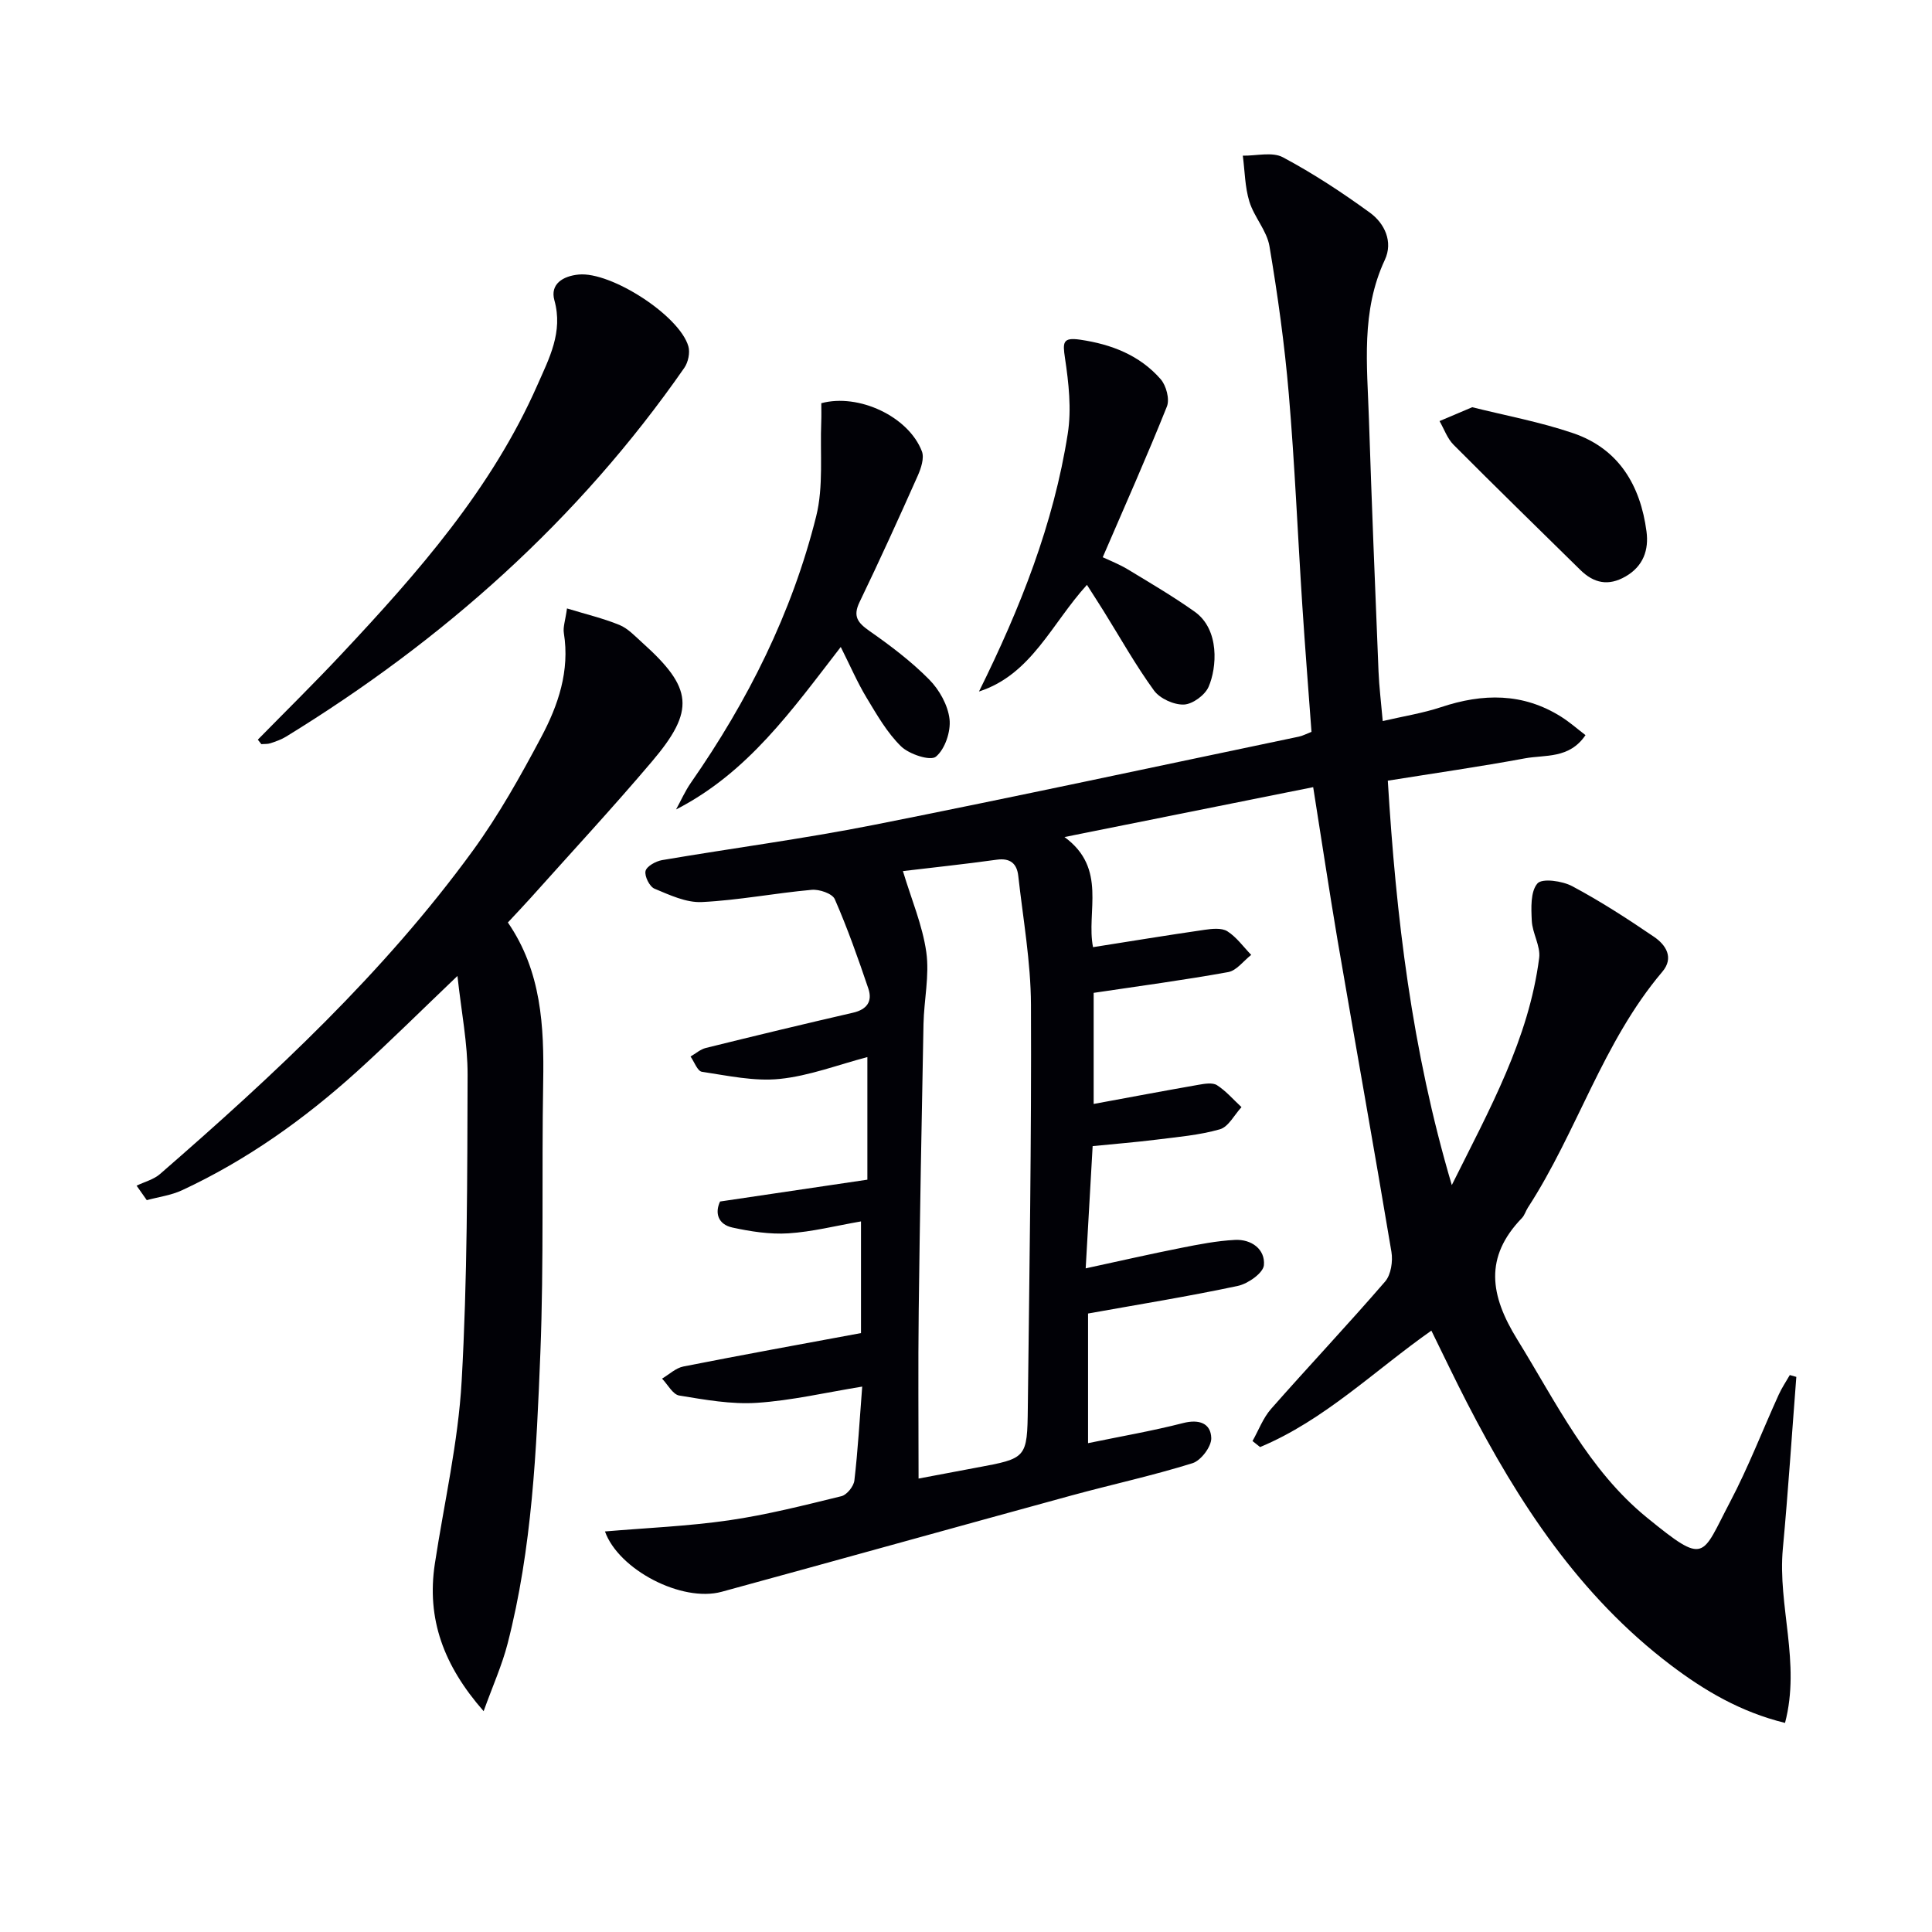
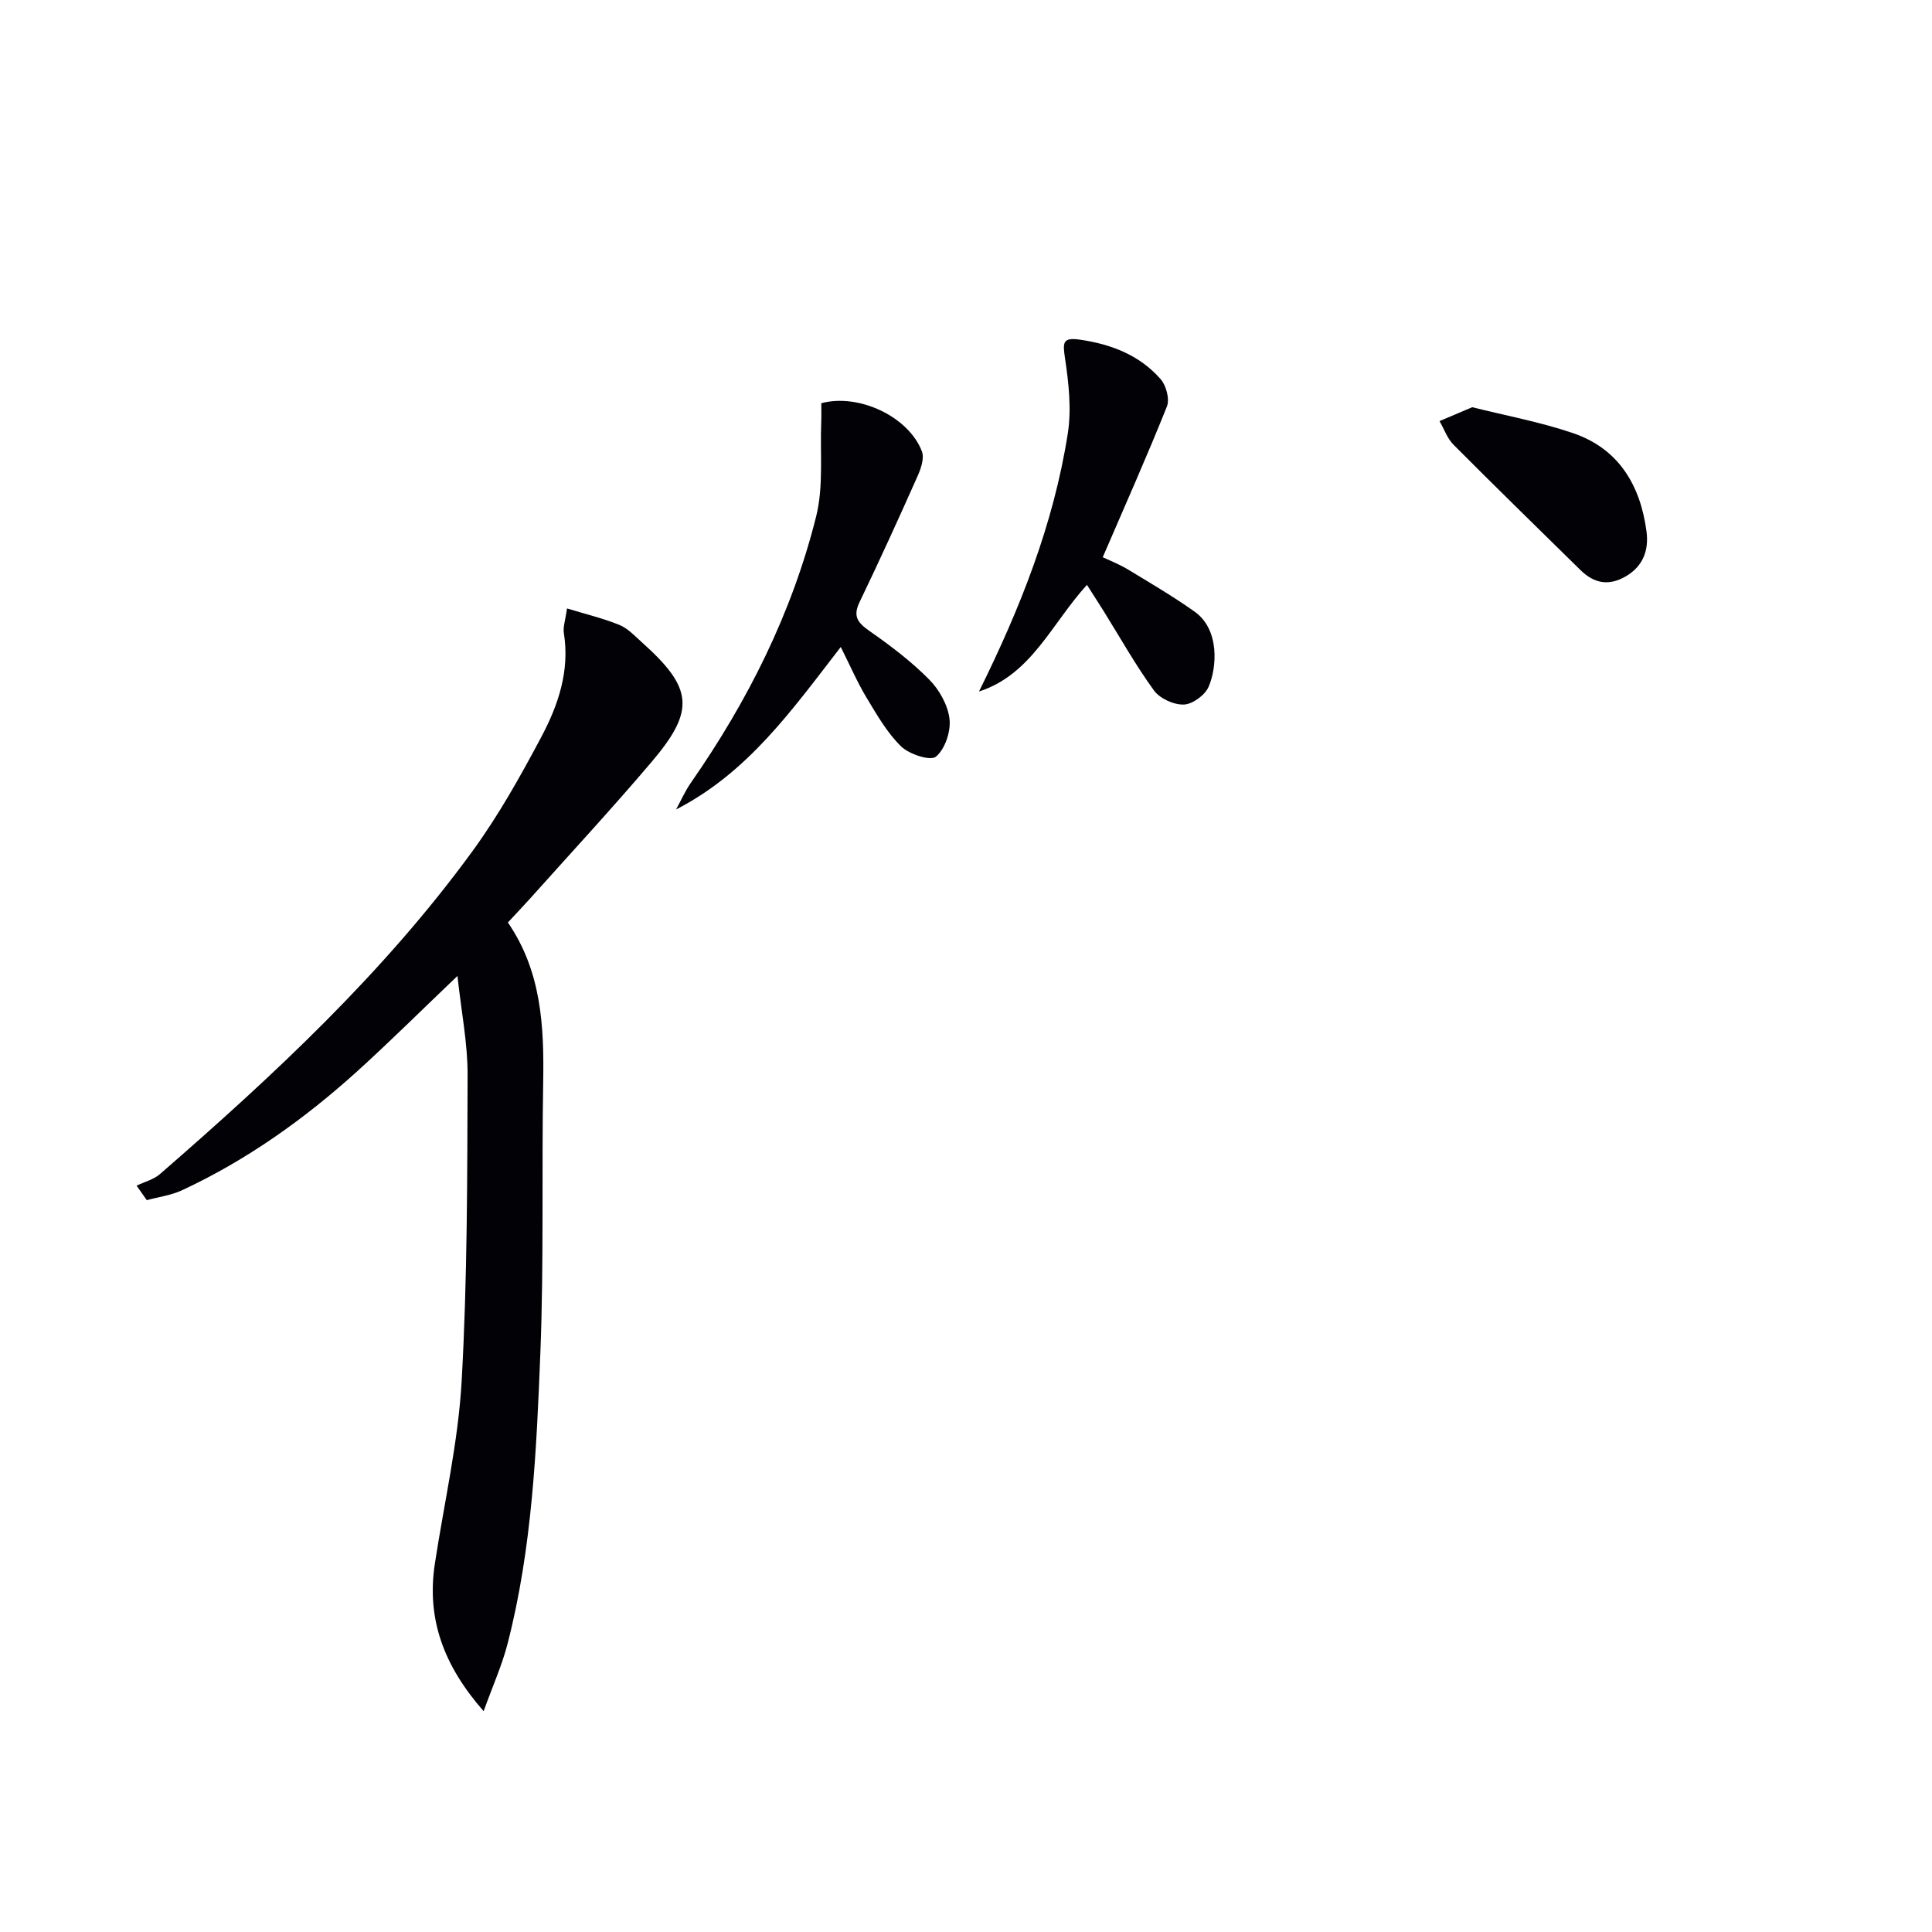
<svg xmlns="http://www.w3.org/2000/svg" enable-background="new 0 0 400 400" viewBox="0 0 400 400">
-   <path d="m271.88 162.97c-17.43 3.5-33.98 6.82-51.49 10.33 8.94 6.51 4.45 15.5 5.91 22.8 7.75-1.22 15.4-2.48 23.08-3.59 1.56-.23 3.55-.44 4.73.3 1.91 1.21 3.32 3.22 4.94 4.89-1.58 1.23-3.02 3.24-4.76 3.56-9.12 1.65-18.33 2.88-27.86 4.3v23c7.23-1.33 14.47-2.7 21.73-3.97 1.25-.22 2.89-.5 3.81.09 1.88 1.21 3.4 3 5.07 4.54-1.48 1.59-2.69 4.08-4.48 4.59-4.26 1.22-8.78 1.59-13.21 2.15-4.25.53-8.52.87-13.13 1.33-.48 8.45-.94 16.51-1.44 25.31 7.08-1.53 13.36-2.97 19.67-4.22 3.72-.74 7.48-1.48 11.25-1.67 3.38-.17 6.27 1.92 5.98 5.23-.14 1.62-3.29 3.84-5.39 4.29-10.22 2.18-20.55 3.84-31.02 5.72v26.84c6.76-1.4 13.28-2.52 19.68-4.16 3.32-.85 5.74.04 5.83 3.11.05 1.76-2.14 4.66-3.89 5.2-8.23 2.57-16.68 4.4-25.01 6.67-24.16 6.61-48.29 13.35-72.46 19.95-8.25 2.25-21.33-4.55-24.17-12.49 8.58-.73 17.17-1.08 25.64-2.3 7.85-1.14 15.6-3.11 23.32-5 1.13-.28 2.54-2.04 2.68-3.25.73-6.24 1.08-12.52 1.62-19.44-7.56 1.23-14.64 2.89-21.79 3.36-5.32.35-10.77-.64-16.09-1.51-1.34-.22-2.38-2.28-3.56-3.5 1.46-.86 2.84-2.2 4.41-2.51 12.2-2.41 24.44-4.63 36.78-6.92 0-7.87 0-15.12 0-23.12-5.3.92-10.14 2.16-15.04 2.47-3.83.24-7.8-.38-11.58-1.2-2.97-.65-3.68-3-2.56-5.39 10.3-1.53 20.27-3.01 30.5-4.52 0-8.73 0-16.81 0-25.38-6.09 1.59-12.04 3.9-18.16 4.52-5.27.54-10.76-.68-16.1-1.48-.92-.14-1.58-2.06-2.35-3.16 1.05-.6 2.03-1.49 3.16-1.77 10.14-2.51 20.3-4.96 30.48-7.3 2.91-.67 4.06-2.38 3.17-5-2.11-6.24-4.31-12.48-6.95-18.51-.51-1.16-3.2-2.08-4.79-1.93-7.59.68-15.13 2.16-22.73 2.53-3.24.16-6.67-1.46-9.81-2.77-1.02-.43-2.09-2.59-1.85-3.65.23-.99 2.12-2.03 3.41-2.26 14.57-2.48 29.24-4.4 43.73-7.27 29.43-5.83 58.77-12.16 88.14-18.3.8-.17 1.54-.58 2.6-.99-.64-8.7-1.33-17.42-1.9-26.16-.95-14.6-1.56-29.23-2.8-43.8-.87-10.24-2.29-20.45-4-30.58-.54-3.22-3.17-6.03-4.16-9.24-.93-3.03-.94-6.33-1.36-9.51 2.79.05 6.09-.84 8.29.33 6.27 3.34 12.26 7.28 18.01 11.46 3.09 2.24 4.84 6.06 3.11 9.77-4.98 10.65-3.66 21.82-3.3 32.91.57 17.45 1.28 34.91 1.99 52.36.13 3.13.52 6.24.87 10.23 4.23-.99 8.27-1.62 12.1-2.89 8.62-2.87 16.92-2.99 24.83 1.99 1.76 1.1 3.33 2.5 5.05 3.81-3.36 4.96-8.34 4.03-12.55 4.81-9.28 1.72-18.63 3.06-28.38 4.62 1.71 28.12 4.94 55.66 13.25 83.73 7.87-15.8 15.94-30.28 18.09-47.04.31-2.45-1.41-5.1-1.53-7.68-.13-2.64-.29-6.05 1.17-7.73.97-1.12 5.15-.53 7.21.57 5.85 3.12 11.44 6.74 16.93 10.48 2.44 1.66 4.19 4.32 1.71 7.24-12.33 14.55-17.61 33.09-27.83 48.83-.45.7-.68 1.58-1.24 2.16-7.84 8.11-6.59 16.02-.97 25.11 8.05 13.03 14.75 27.04 26.87 36.91 12.27 9.99 11.21 8.13 17.2-3.24 3.78-7.18 6.71-14.81 10.07-22.21.64-1.41 1.52-2.72 2.3-4.07.45.13.9.25 1.35.38-.92 11.85-1.69 23.71-2.79 35.55-1.1 11.83 3.73 23.63.45 36.09-9.21-2.26-16.69-6.69-23.67-11.98-18.91-14.34-31.52-33.62-42.2-54.36-2.44-4.73-4.72-9.54-7.35-14.88-11.8 8.3-22.14 18.54-35.46 24.11-.52-.42-1.05-.83-1.57-1.25 1.26-2.23 2.18-4.76 3.83-6.64 7.8-8.86 15.91-17.45 23.63-26.39 1.21-1.41 1.63-4.18 1.3-6.14-3.61-21.58-7.48-43.11-11.18-64.68-1.74-10.32-3.29-20.64-5.02-31.53zm-81.7 143.15c4.25-.8 8.14-1.55 12.04-2.27 10.35-1.92 10.46-1.91 10.58-12.47.32-27.79.77-55.58.65-83.37-.04-8.9-1.64-17.79-2.63-26.68-.28-2.5-1.63-3.73-4.44-3.34-6.67.93-13.37 1.63-19.44 2.36 1.75 5.83 4.05 11.2 4.84 16.78.68 4.84-.48 9.91-.58 14.89-.39 19.79-.75 39.58-.99 59.37-.14 11.45-.03 22.91-.03 34.73z" fill="#010106" />
  <path d="m28.28 245.48c1.63-.79 3.53-1.26 4.85-2.41 23.53-20.45 46.34-41.64 64.78-66.97 5.35-7.36 9.85-15.4 14.13-23.46 3.53-6.62 5.96-13.74 4.7-21.57-.2-1.23.3-2.57.65-5.1 3.91 1.2 7.49 2.04 10.86 3.42 1.77.73 3.23 2.32 4.71 3.65 10.48 9.4 11.02 14.01 2.02 24.62-8.17 9.64-16.78 18.92-25.21 28.35-1.43 1.6-2.92 3.14-4.62 4.98 6.95 10.11 7.51 21.46 7.31 33.06-.32 18.65.15 37.33-.58 55.96-.8 20.23-1.7 40.53-6.79 60.3-1.14 4.42-3.04 8.65-4.96 13.97-8.3-9.46-11.83-19.12-10.1-30.52 1.92-12.6 4.84-25.15 5.55-37.82 1.19-21.09 1.16-42.26 1.23-63.39.02-6.52-1.29-13.05-2.1-20.49-7.62 7.27-14.07 13.69-20.81 19.79-10.91 9.86-22.81 18.34-36.19 24.57-2.27 1.06-4.87 1.39-7.32 2.06-.69-.99-1.4-1.99-2.11-3z" fill="#010106" />
-   <path d="m53.38 153.14c5.79-5.9 11.68-11.69 17.33-17.72 15.84-16.89 31.11-34.24 40.57-55.74 2.4-5.46 5.34-10.91 3.5-17.51-.93-3.36 1.77-5.02 5.04-5.33 6.67-.64 20.84 8.46 22.7 14.86.38 1.32-.04 3.31-.85 4.47-21.89 31.48-49.92 56.38-82.47 76.36-.98.6-2.1.98-3.2 1.35-.59.2-1.26.13-1.89.19-.24-.31-.48-.62-.73-.93z" fill="#010106" />
  <path d="m174.07 133.95c-10.09 13.05-19.21 26.01-34.1 33.64 1.02-1.85 1.88-3.82 3.08-5.54 11.78-16.92 20.93-35.14 25.93-55.15 1.55-6.22.78-13.03 1.05-19.57.05-1.3.01-2.6.01-3.85 7.74-2.09 18.08 2.77 20.83 9.97.53 1.4-.19 3.54-.88 5.09-3.9 8.76-7.87 17.49-12.03 26.12-1.44 2.98-.35 4.29 2.07 5.99 4.34 3.03 8.62 6.27 12.33 10.02 2.11 2.12 3.9 5.32 4.23 8.22.29 2.56-.94 6.22-2.82 7.77-1.14.94-5.52-.49-7.21-2.13-2.91-2.84-5.02-6.56-7.16-10.1-1.88-3.12-3.33-6.49-5.33-10.48z" fill="#010106" />
  <path d="m202.69 143.17c8.56-17.28 15.45-34.68 18.38-53.39.8-5.08.19-10.52-.58-15.67-.48-3.23-.48-4.31 3.15-3.78 6.48.95 12.31 3.21 16.65 8.16 1.16 1.32 1.91 4.14 1.31 5.66-4.12 10.31-8.65 20.45-13.29 31.22 1.48.7 3.43 1.45 5.18 2.51 4.67 2.83 9.4 5.6 13.85 8.76 5.23 3.71 4.6 11.62 2.89 15.55-.75 1.73-3.32 3.61-5.12 3.68-2.07.08-4.97-1.24-6.19-2.91-3.8-5.23-6.98-10.91-10.41-16.42-1.12-1.79-2.27-3.57-3.47-5.45-7.32 8.03-11.5 18.58-22.35 22.08z" fill="#010106" />
  <path d="m304.81 84.31c6.81 1.71 14 3.03 20.85 5.36 9.49 3.22 13.97 10.82 15.23 20.36.5 3.78-.62 7.19-4.35 9.33-3.57 2.05-6.57 1.37-9.35-1.36-8.77-8.62-17.58-17.21-26.26-25.93-1.29-1.3-1.94-3.24-2.89-4.89 2.06-.88 4.11-1.75 6.77-2.87z" fill="#010106" />
</svg>